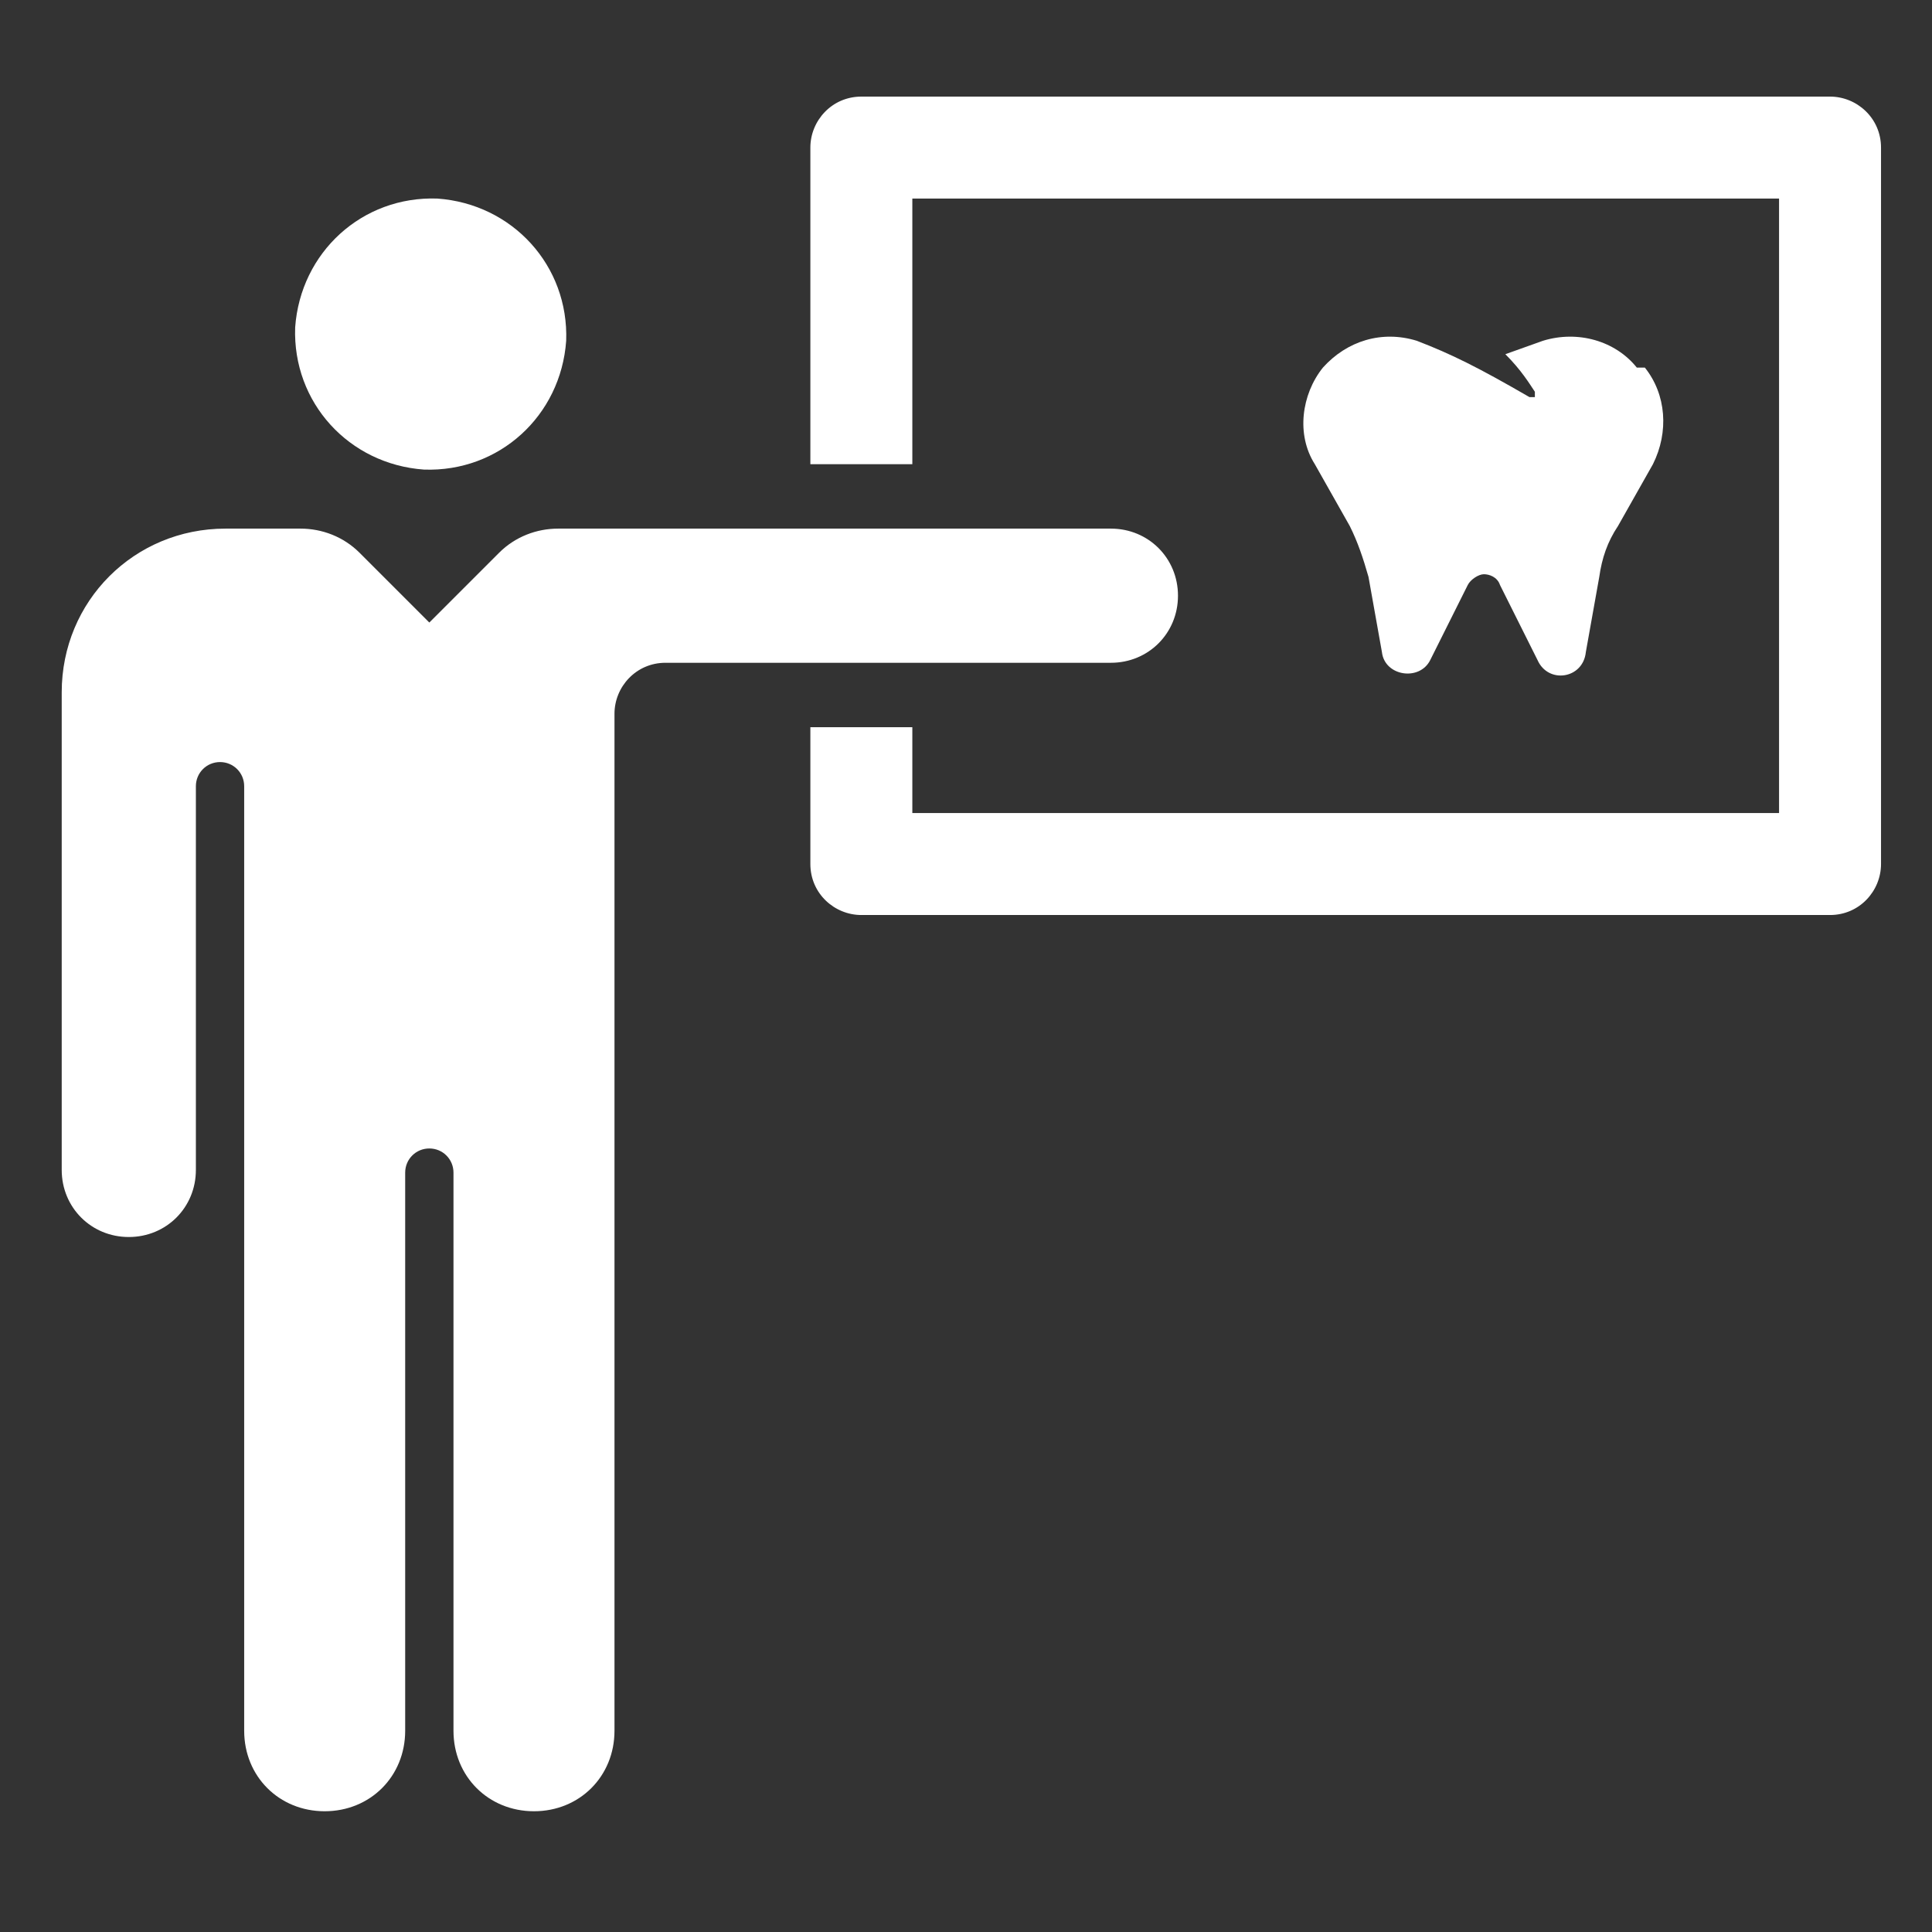
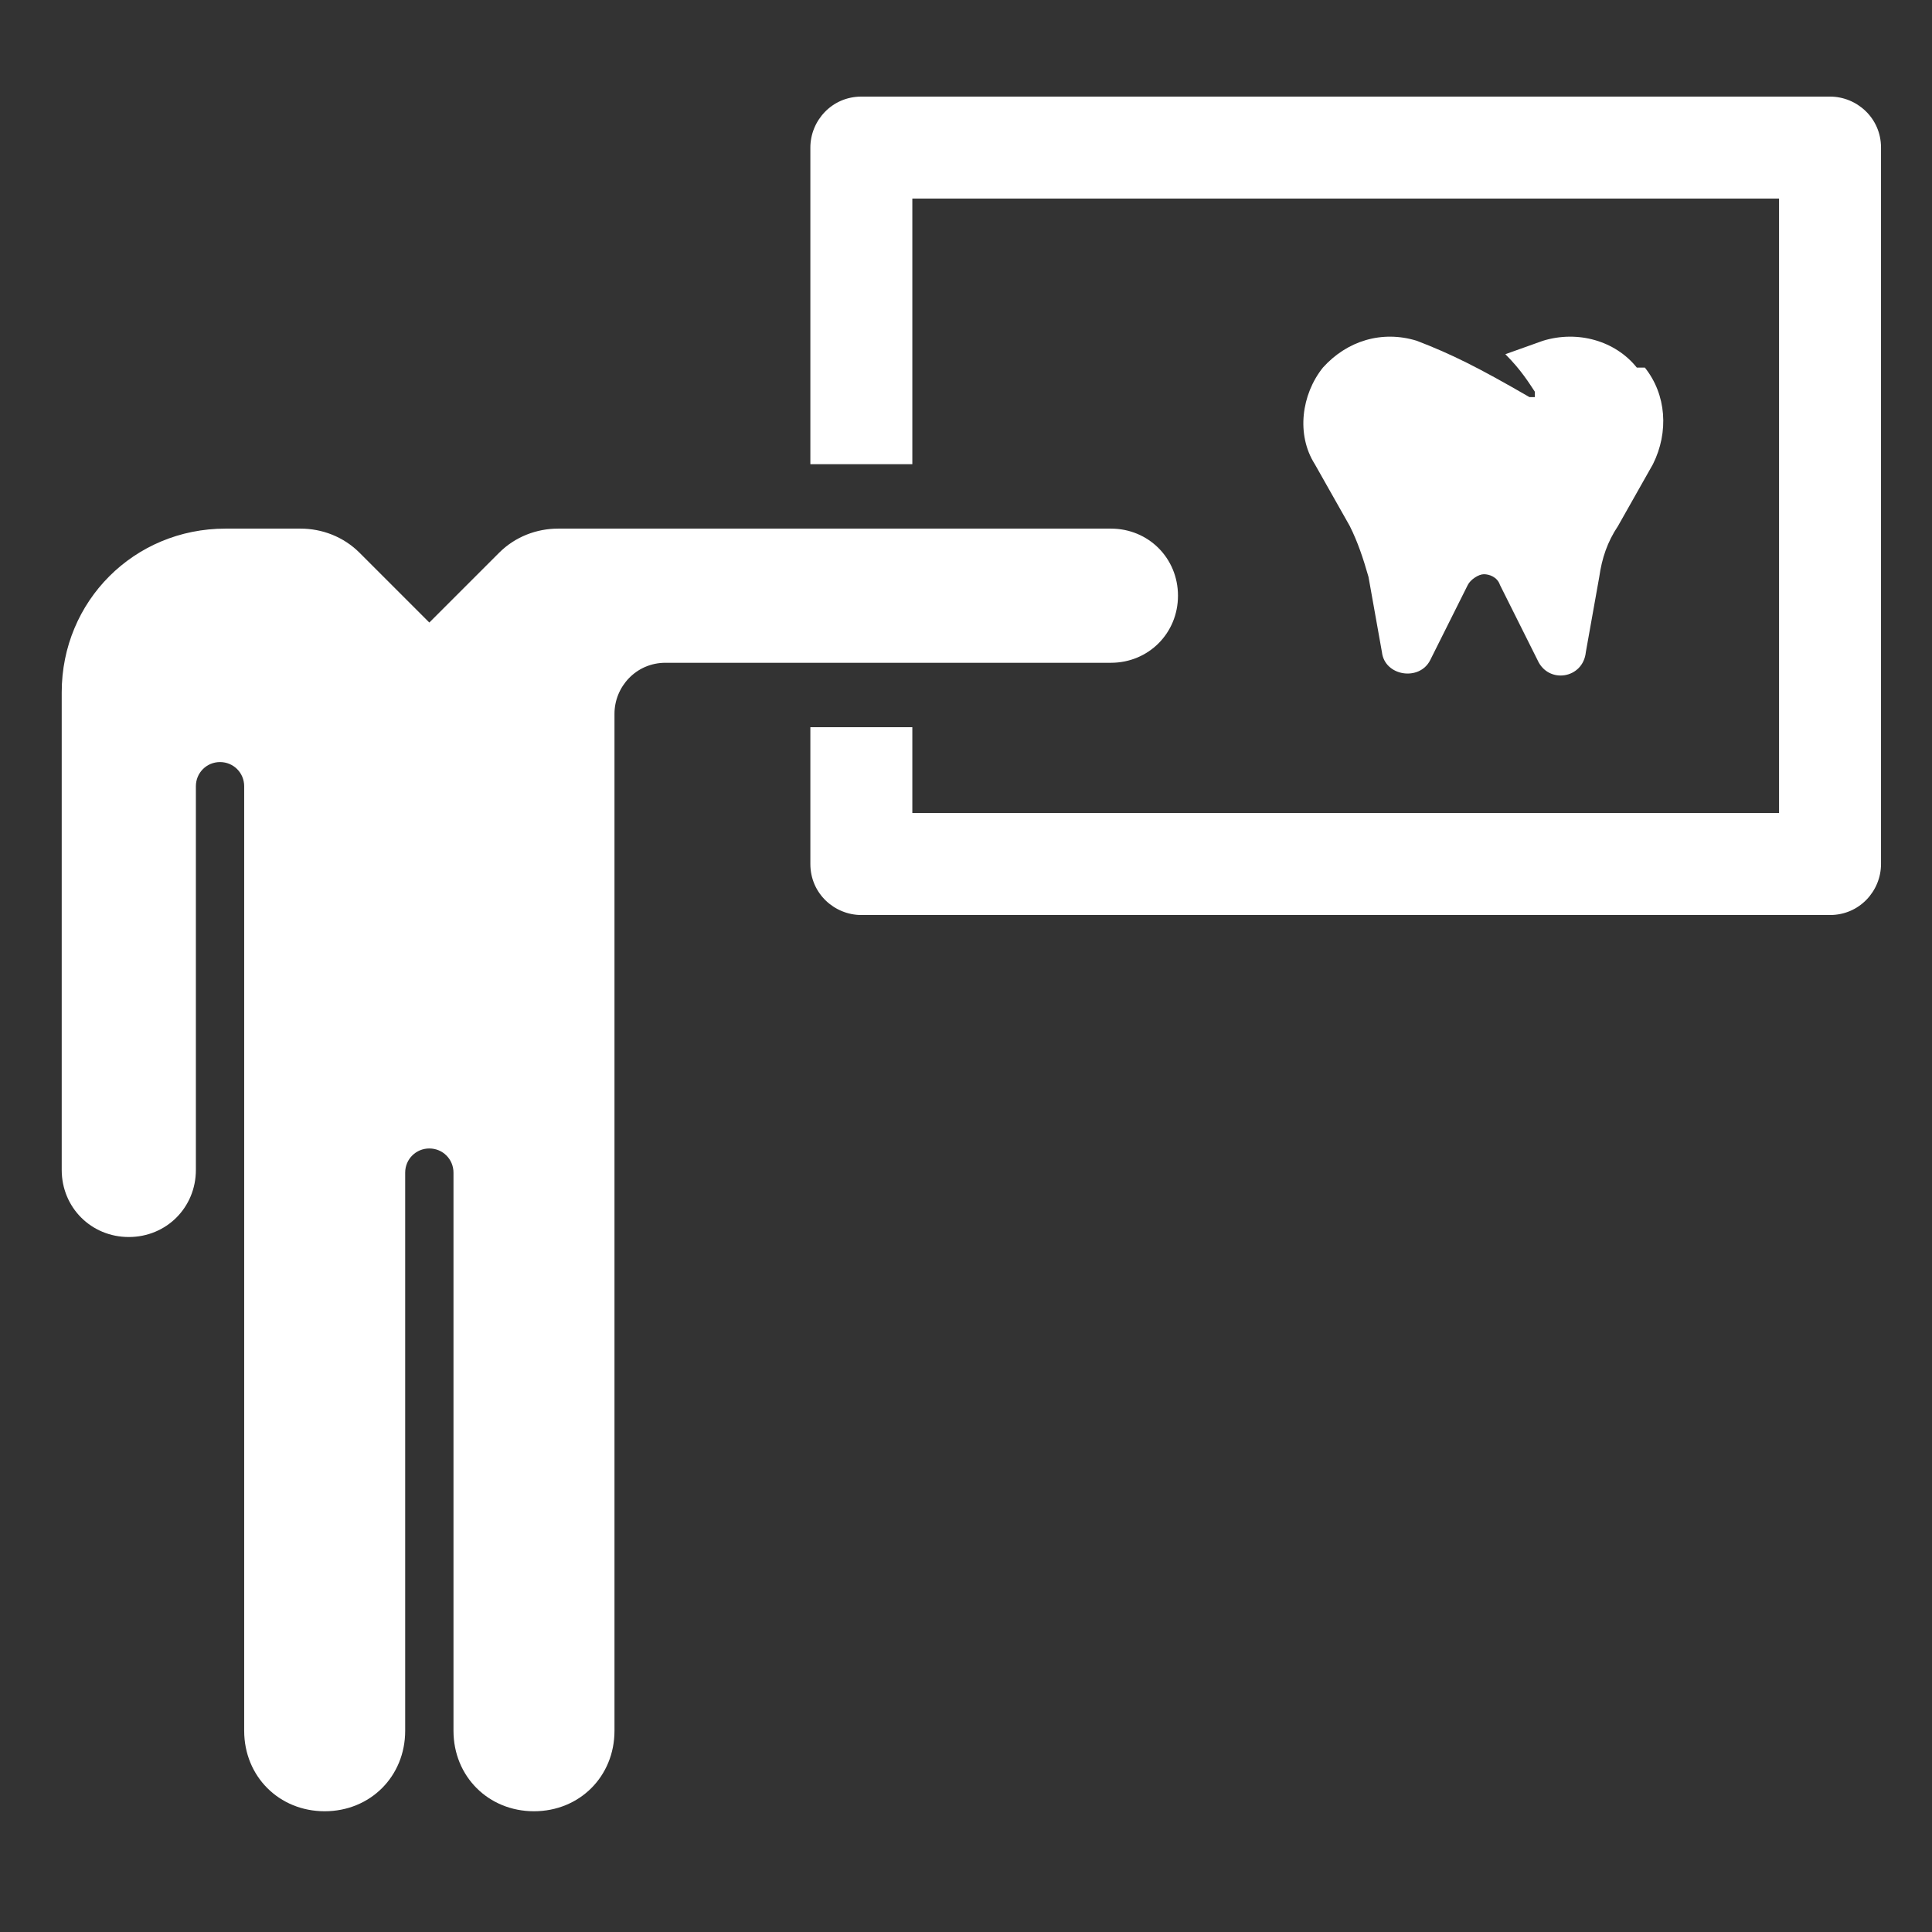
<svg xmlns="http://www.w3.org/2000/svg" id="Layer_1" data-name="Layer 1" version="1.1" viewBox="0 0 72 72">
  <rect x="0" y="0" width="72" height="72" fill="#333333" stroke="none" />
  <defs>
    <style>
      .cls-1 {
        fill: #fff;
        stroke-width: 0px;
      }
    </style>
  </defs>
  <g id="Dental_Exam" data-name="Dental Exam">
    <g id="Business_Presentation" data-name="Business Presentation">
-       <path class="cls-1" d="M15.8,17.5c2.8.1,5.1-2,5.3-4.8.1-2.8-2-5.1-4.8-5.3-2.8-.1-5.1,2-5.3,4.8-.1,2.8,2,5.1,4.8,5.3Z" />
      <path class="cls-1" d="M41.4,24.7c1.4,0,2.5-1.1,2.5-2.5s-1.1-2.5-2.5-2.5h-20.6c-.8,0-1.6.3-2.2.9l-2.6,2.6-2.6-2.6c-.6-.6-1.4-.9-2.2-.9h-2.8c-3.4,0-6.1,2.7-6.1,6.1v17.8c0,1.4,1.1,2.5,2.5,2.5s2.5-1.1,2.5-2.5v-14.3c0-.5.4-.9.9-.9s.9.4.9.9v35.2c0,1.7,1.3,3,3,3s3-1.3,3-3v-20.8c0-.5.4-.9.9-.9.5,0,.9.4.9.9v20.8c0,1.7,1.3,3,3,3s3-1.3,3-3V26.6c0-1,.8-1.9,1.9-1.9h16.5Z" />
      <path class="cls-1" d="M68.2,3.6h-36.1c-1.1,0-1.9.9-1.9,1.9v11.8h3.8V7.4s32.3,0,32.3,0v22.9s-32.3,0-32.3,0v-3.2h-3.8v5.1c0,1.1.9,1.9,1.9,1.9h36.1c1.1,0,1.9-.9,1.9-1.9V5.5c0-1.1-.9-1.9-1.9-1.9Z" />
    </g>
    <path class="cls-1" d="M61,13.7c-.8-1-2.2-1.4-3.5-1l-1.4.5s0,0,0,0c.6.6.9,1.1,1.1,1.4,0,0,0,.1,0,.2,0,0-.1,0-.2,0-1.9-1.1-2.9-1.6-4.2-2.1-1.3-.4-2.6,0-3.5,1-.8,1-1,2.5-.3,3.6l1.3,2.3c.3.6.5,1.2.7,1.9l.5,2.8c.1.9,1.4,1.1,1.8.3l1.4-2.8c.1-.2.4-.4.6-.4s.5.1.6.4l1.4,2.8c.4.9,1.7.7,1.8-.3l.5-2.8c.1-.7.3-1.3.7-1.9l1.3-2.3c.6-1.2.5-2.6-.3-3.6Z" />
  </g>
</svg>